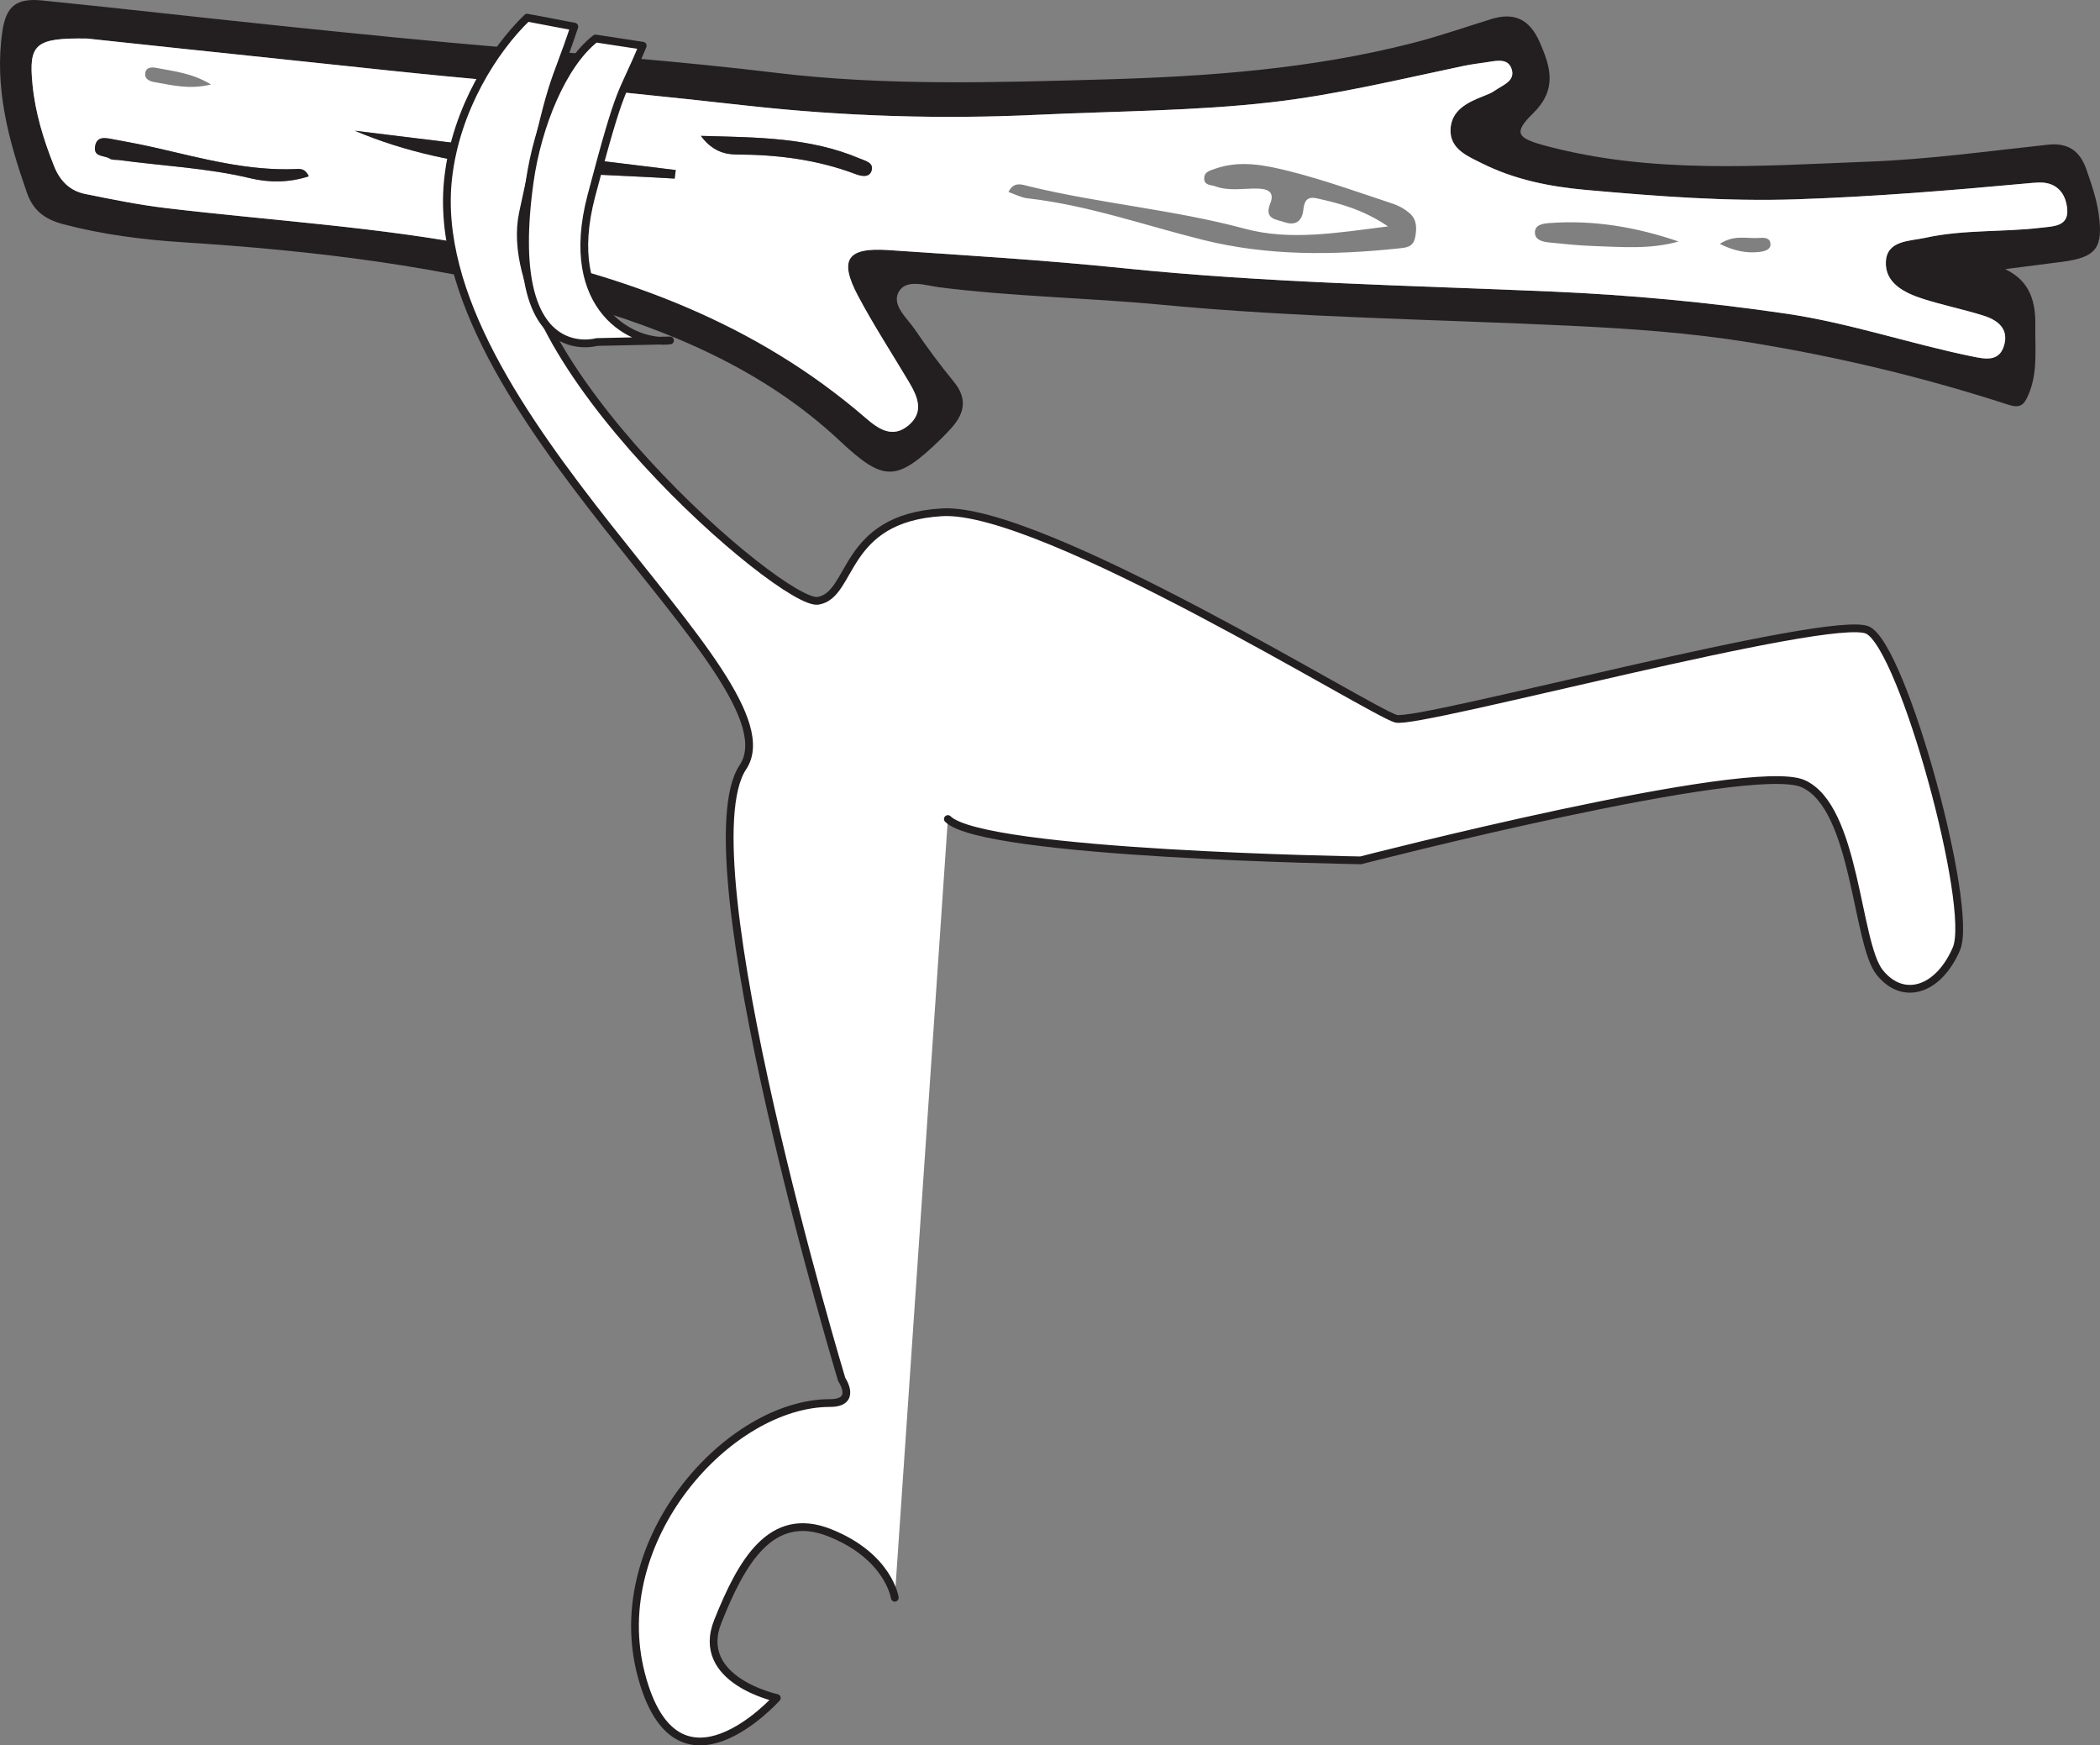
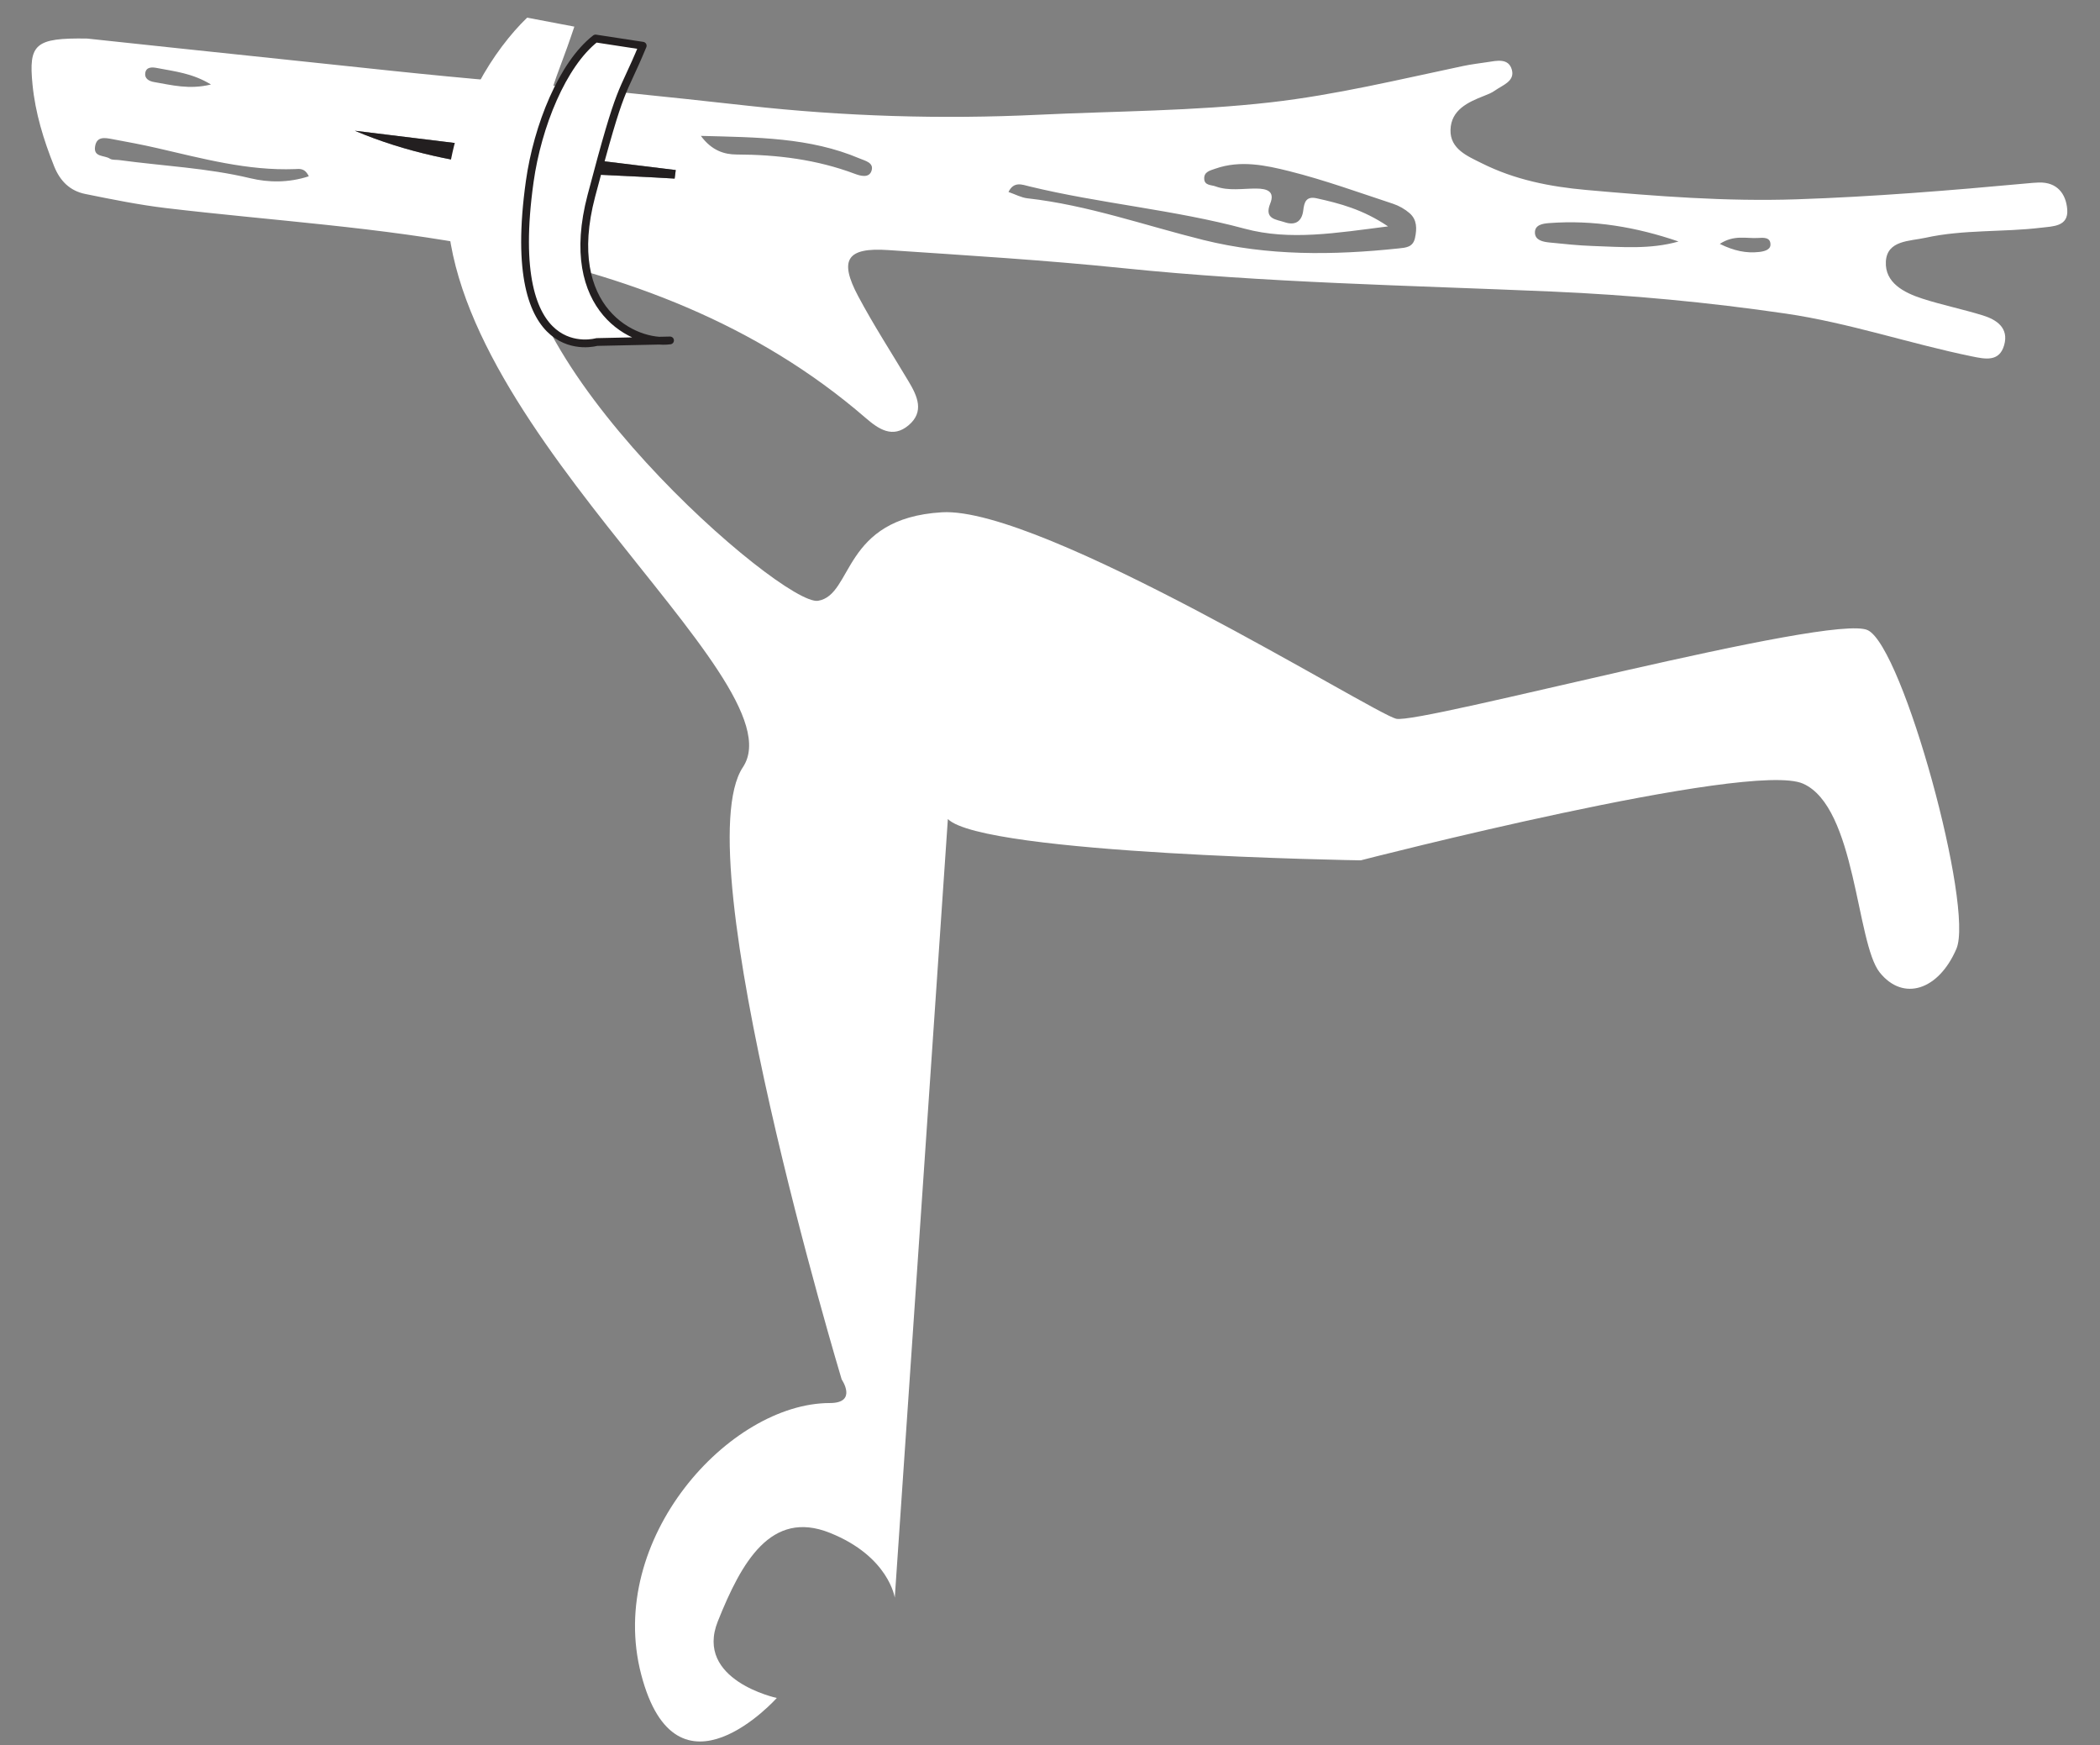
<svg xmlns="http://www.w3.org/2000/svg" width="541.415pt" height="449.901pt" viewBox="0 0 541.415 449.901" version="1.1">
  <rect x="0" y="0" width="541.415" height="449.901" fill="#808080" stroke="none" />
  <defs>
    <clipPath id="clip1">
-       <path d="M 0 0 L 541.414 0 L 541.414 122 L 0 122 Z M 0 0 " />
-     </clipPath>
+       </clipPath>
    <clipPath id="clip2">
-       <path d="M 114 3 L 507 3 L 507 449.902 L 114 449.902 Z M 114 3 " />
-     </clipPath>
+       </clipPath>
  </defs>
  <g id="surface1">
    <g clip-path="url(#clip1)" clip-rule="nonzero">
      <path style=" stroke:none;fill-rule:evenodd;fill:rgb(13.73%,12.16%,12.549%);fill-opacity:1;" d="M 22.477 9.941 C 8.965 9.715 7.355 11.387 8.387 21.836 C 9.102 29.109 11.238 36.051 13.953 42.848 C 15.48 46.676 18.051 49.203 21.969 49.996 C 28.895 51.398 35.848 52.812 42.855 53.645 C 70.344 56.906 98.047 58.52 125.258 63.832 C 161.262 70.859 194.938 83.316 223.188 107.742 C 226.52 110.621 230.133 113.09 234.246 109.625 C 238.363 106.156 236.535 102.141 234.285 98.371 C 229.91 91.039 225.246 83.859 221.242 76.332 C 216.242 66.934 218.352 63.738 228.984 64.461 C 249.164 65.828 269.371 67.043 289.484 69.117 C 326.273 72.906 363.203 73.559 400.098 75.152 C 420.285 76.027 440.402 77.906 460.441 80.84 C 476.773 83.23 492.332 88.578 508.402 91.867 C 511.812 92.562 515.453 93.359 516.703 88.977 C 517.957 84.574 514.828 82.422 511.203 81.301 C 506.051 79.707 500.738 78.633 495.609 76.977 C 490.895 75.457 485.918 72.891 486.207 67.434 C 486.496 61.906 492.359 62.188 496.406 61.293 C 506.23 59.117 516.352 59.895 526.277 58.691 C 529.273 58.328 533.324 58.422 532.969 53.973 C 532.648 49.977 530.383 46.906 525.641 47.047 C 524.598 47.078 523.555 47.18 522.516 47.277 C 502.785 49.098 483.047 50.707 463.227 51.375 C 445.066 51.984 427.062 50.578 408.996 48.969 C 399.473 48.117 390.484 46.312 382.035 42.086 C 378.43 40.281 373.828 38.449 373.965 33.477 C 374.105 28.367 378.395 26.355 382.605 24.715 C 383.574 24.336 384.574 23.945 385.41 23.348 C 387.359 21.953 390.586 20.969 389.789 18.008 C 388.945 14.883 385.867 15.652 383.387 16.027 C 381.336 16.336 379.273 16.578 377.25 17.008 C 360.785 20.477 344.461 24.453 327.672 26.371 C 307.719 28.648 287.68 28.625 267.684 29.582 C 242.625 30.781 217.57 30 192.656 27.238 C 171.73 24.918 150.809 22.715 129.824 20.988 C 110.516 19.402 91.258 17.18 71.984 15.184 C 54.371 13.359 36.766 11.457 22.477 9.941 M 516.973 69.371 C 523.516 72.504 524.844 77.898 524.742 84.129 C 524.645 90.141 525.438 96.227 522.859 102.004 C 521.773 104.441 520.754 105.293 517.727 104.309 C 495.973 97.238 473.746 91.945 451.18 88.277 C 435.75 85.766 420.121 84.695 404.52 83.953 C 369.512 82.289 334.418 81.879 299.523 78.559 C 280.422 76.742 261.219 76.469 242.168 74.051 C 238.707 73.613 233.711 71.801 231.75 75.152 C 229.738 78.586 233.828 81.922 235.863 84.926 C 239.02 89.582 242.395 94.105 245.953 98.461 C 249.375 102.648 248.742 106.383 245.457 110.129 C 244.496 111.227 243.48 112.285 242.43 113.297 C 231.129 124.25 227.883 124.289 216.57 113.684 C 196.879 95.227 172.75 85.16 147.355 77.918 C 114.602 68.574 80.945 64.605 47.031 62.438 C 36.664 61.773 26.355 60.449 16.234 57.77 C 11.543 56.527 8.539 54.266 6.93 49.66 C 2.227 36.203 -1.496 22.605 0.598 8.156 C 1.547 1.617 4.168 -0.551 10.832 0.117 C 32.18 2.262 53.504 4.73 74.852 6.926 C 93.094 8.801 111.34 10.652 129.609 12.18 C 153.059 14.141 176.508 15.918 199.887 18.75 C 228.141 22.172 256.547 21.273 284.93 20.469 C 311.629 19.711 338.172 17.758 364.148 11.109 C 370.977 9.363 377.66 7.031 384.402 4.938 C 390.359 3.09 394.309 4.898 396.914 10.773 C 399.859 17.422 401.492 23.117 395.191 29.277 C 390.152 34.203 391.098 35.57 398.102 37.473 C 425.766 44.977 453.965 42.738 482.023 41.656 C 497.395 41.062 512.711 38.945 528.031 37.293 C 533.34 36.719 536.312 39.059 537.922 43.723 C 539.211 47.445 540.508 51.137 541.066 55.113 C 542.293 63.809 540.539 66.328 531.699 67.484 C 526.793 68.125 521.879 68.742 516.973 69.371 " />
    </g>
    <path style=" stroke:none;fill-rule:evenodd;fill:rgb(100%,100%,100%);fill-opacity:1;" d="M 443.395 62.867 C 447.031 64.656 450.18 65.328 453.543 64.949 C 454.828 64.805 456.398 64.41 456.453 63.129 C 456.539 61.062 454.559 61.262 453.234 61.344 C 450.246 61.531 447.086 60.449 443.395 62.867 M 54.387 21.781 C 49.617 18.855 44.953 18.402 40.457 17.527 C 39.375 17.316 37.715 17.145 37.449 18.801 C 37.215 20.258 38.43 20.93 39.719 21.148 C 44.27 21.93 48.809 23.148 54.387 21.781 M 432.75 62.25 C 421.875 58.527 410.809 56.637 399.367 57.508 C 397.676 57.637 395.664 57.973 395.73 60.012 C 395.793 61.953 397.828 62.34 399.48 62.508 C 403.203 62.879 406.934 63.285 410.668 63.41 C 418.043 63.656 425.453 64.336 432.75 62.25 M 180.699 35.027 C 183.531 38.879 186.812 39.82 189.926 39.828 C 200.383 39.855 210.551 41.117 220.391 44.805 C 221.73 45.305 224.066 46.035 224.703 43.996 C 225.352 41.918 223.047 41.453 221.605 40.844 C 208.797 35.414 195.273 35.414 180.699 35.027 M 79.617 45.441 C 78.551 43.227 77.16 43.543 76.051 43.586 C 63.852 44.051 52.223 40.867 40.512 38.176 C 36.68 37.293 32.812 36.574 28.945 35.859 C 27.109 35.523 24.957 35.055 24.516 37.73 C 24.043 40.598 26.938 39.977 28.312 40.891 C 28.93 41.305 29.926 41.148 30.742 41.262 C 42.012 42.797 53.395 43.273 64.559 45.949 C 69.168 47.055 74.367 47.16 79.617 45.441 M 173.934 46.035 C 174.027 45.301 174.121 44.566 174.215 43.832 C 146.641 40.457 119.062 37.078 91.488 33.703 C 118.039 44.957 146.137 44.336 173.934 46.035 M 357.859 58.355 C 344.496 60.051 332.559 62.086 320.926 58.957 C 302.641 54.039 283.746 52.496 265.402 48.047 C 263.547 47.598 261.391 46.648 260.004 49.488 C 261.77 50.094 263.297 50.941 264.895 51.117 C 280.473 52.863 295.199 58.129 310.297 61.871 C 326.879 65.984 343.688 65.82 360.547 64.039 C 362.43 63.844 364.301 63.758 364.816 61.316 C 365.324 58.941 365.344 56.637 363.418 54.953 C 362.203 53.895 360.676 53.027 359.137 52.52 C 350.273 49.602 341.473 46.398 332.438 44.133 C 326.266 42.586 319.781 41.215 313.332 43.48 C 311.941 43.969 310.324 44.297 310.473 46.188 C 310.598 47.832 312.301 47.645 313.363 48.035 C 316.793 49.297 320.387 48.574 323.91 48.605 C 326.641 48.629 328.766 49.297 327.48 52.48 C 325.844 56.539 329.121 56.562 331.188 57.273 C 333.762 58.16 335.637 57.258 336.004 54.219 C 336.242 52.25 336.66 50.496 339.441 51.113 C 345.457 52.445 351.367 53.98 357.859 58.355 M 22.477 9.941 C 36.766 11.457 54.371 13.359 71.984 15.184 C 91.258 17.18 110.516 19.402 129.824 20.988 C 150.809 22.715 171.73 24.918 192.656 27.238 C 217.57 30 242.625 30.781 267.684 29.582 C 287.68 28.625 307.719 28.648 327.672 26.371 C 344.461 24.453 360.789 20.477 377.246 17.008 C 379.273 16.578 381.336 16.336 383.387 16.027 C 385.867 15.652 388.945 14.883 389.789 18.008 C 390.586 20.969 387.359 21.953 385.41 23.348 C 384.574 23.945 383.574 24.336 382.605 24.715 C 378.395 26.355 374.105 28.367 373.965 33.477 C 373.828 38.449 378.43 40.281 382.035 42.086 C 390.484 46.312 399.473 48.117 408.996 48.969 C 427.062 50.578 445.066 51.984 463.227 51.375 C 483.047 50.707 502.785 49.098 522.516 47.277 C 523.555 47.18 524.598 47.078 525.641 47.047 C 530.383 46.906 532.648 49.977 532.969 53.973 C 533.324 58.422 529.273 58.328 526.277 58.691 C 516.352 59.895 506.23 59.117 496.406 61.293 C 492.359 62.188 486.496 61.906 486.207 67.434 C 485.918 72.895 490.895 75.457 495.609 76.977 C 500.738 78.633 506.051 79.707 511.203 81.301 C 514.828 82.422 517.957 84.574 516.703 88.977 C 515.453 93.359 511.812 92.562 508.402 91.867 C 492.332 88.578 476.773 83.234 460.441 80.84 C 440.402 77.906 420.289 76.027 400.098 75.152 C 363.203 73.555 326.273 72.906 289.484 69.117 C 269.371 67.043 249.164 65.828 228.984 64.461 C 218.352 63.738 216.242 66.934 221.242 76.332 C 225.246 83.859 229.914 91.039 234.285 98.371 C 236.535 102.145 238.363 106.156 234.246 109.625 C 230.133 113.09 226.52 110.621 223.188 107.742 C 194.938 83.316 161.262 70.859 125.258 63.828 C 98.047 58.52 70.344 56.906 42.855 53.645 C 35.848 52.812 28.895 51.398 21.969 49.996 C 18.051 49.203 15.48 46.676 13.953 42.848 C 11.238 36.051 9.102 29.113 8.387 21.836 C 7.355 11.387 8.965 9.715 22.477 9.941 " />
    <path style=" stroke:none;fill-rule:evenodd;fill:rgb(13.73%,12.16%,12.549%);fill-opacity:1;" d="M 173.934 46.031 C 146.137 44.34 118.039 44.957 91.488 33.703 C 119.062 37.078 146.641 40.457 174.215 43.832 C 174.121 44.566 174.027 45.301 173.934 46.031 " />
-     <path style=" stroke:none;fill-rule:evenodd;fill:rgb(13.73%,12.16%,12.549%);fill-opacity:1;" d="M 79.617 45.438 C 74.367 47.16 69.168 47.055 64.559 45.953 C 53.395 43.273 42.012 42.797 30.742 41.262 C 29.922 41.148 28.93 41.305 28.312 40.891 C 26.941 39.977 24.043 40.598 24.516 37.73 C 24.957 35.055 27.109 35.52 28.945 35.859 C 32.812 36.574 36.68 37.293 40.508 38.176 C 52.223 40.867 63.852 44.051 76.051 43.586 C 77.16 43.543 78.551 43.227 79.617 45.438 " />
-     <path style=" stroke:none;fill-rule:evenodd;fill:rgb(13.73%,12.16%,12.549%);fill-opacity:1;" d="M 180.699 35.023 C 195.273 35.418 208.797 35.414 221.605 40.844 C 223.047 41.453 225.352 41.918 224.703 43.996 C 224.066 46.035 221.73 45.309 220.391 44.805 C 210.551 41.117 200.383 39.855 189.926 39.828 C 186.812 39.82 183.531 38.879 180.699 35.023 " />
    <path style=" stroke:none;fill-rule:nonzero;fill:rgb(100%,100%,100%);fill-opacity:1;" d="M 230.688 411.844 C 230.688 411.844 229.168 401.199 213.957 395.121 C 198.758 389.031 191.152 402.711 185.07 417.918 C 178.988 433.125 200.273 437.688 200.273 437.688 C 200.273 437.688 174.426 466.582 165.305 431.609 C 156.184 396.637 188.109 361.66 213.957 361.66 C 221.18 361.66 217 355.582 217 355.582 C 217 355.582 176.324 220.574 191.527 197.77 C 206.738 174.957 108.754 105.918 115.555 45.828 C 117.562 28.09 127.395 12.754 135.906 4.551 L 148.078 6.863 C 142.406 23.871 142.773 17.48 134.832 54.895 C 127.074 91.473 201.793 156.387 210.922 154.863 C 220.039 153.344 217 133.574 242.852 132.051 C 268.695 130.531 353.852 183.754 359.938 185.27 C 366.016 186.793 472.461 157.898 481.578 162.457 C 490.707 167.031 508.953 233.93 504.395 244.574 C 499.824 255.223 490.707 258.258 484.617 250.66 C 478.539 243.055 478.539 208.078 464.863 202.004 C 451.168 195.914 350.816 221.77 350.816 221.77 C 350.816 221.77 326.48 221.391 301.016 219.867 C 275.539 218.344 248.934 215.688 244.375 211.121 " />
    <g clip-path="url(#clip2)" clip-rule="nonzero">
-       <path style="fill:none;stroke-width:2;stroke-linecap:round;stroke-linejoin:round;stroke:rgb(13.73%,12.16%,12.549%);stroke-opacity:1;stroke-miterlimit:4;" d="M 0.001 -0 C 0.001 -0 -1.519 10.644 -16.73 16.723 C -31.929 22.812 -39.535 9.133 -45.617 -6.074 C -51.699 -21.281 -30.414 -25.844 -30.414 -25.844 C -30.414 -25.844 -56.261 -54.738 -65.382 -19.766 C -74.503 15.207 -42.578 50.183 -16.73 50.183 C -9.507 50.183 -13.687 56.262 -13.687 56.262 C -13.687 56.262 -54.363 191.269 -39.16 214.074 C -23.949 236.887 -121.933 305.926 -115.132 366.015 C -113.124 383.754 -103.292 399.09 -94.781 407.293 L -82.609 404.98 C -88.281 387.973 -87.914 394.363 -95.855 356.949 C -103.613 320.371 -28.894 255.457 -19.765 256.98 C -10.648 258.5 -13.687 278.269 12.165 279.793 C 38.008 281.312 123.165 228.09 129.25 226.574 C 135.329 225.051 241.774 253.945 250.891 249.387 C 260.02 244.812 278.266 177.914 273.708 167.269 C 269.137 156.621 260.02 153.586 253.93 161.183 C 247.852 168.789 247.852 203.765 234.176 209.84 C 220.481 215.93 120.129 190.074 120.129 190.074 C 120.129 190.074 95.793 190.453 70.329 191.976 C 44.852 193.5 18.247 196.156 13.688 200.723 " transform="matrix(1,0,0,-1,230.687,411.844)" />
-     </g>
+       </g>
    <path style="fill-rule:nonzero;fill:rgb(100%,100%,100%);fill-opacity:1;stroke-width:2;stroke-linecap:round;stroke-linejoin:round;stroke:rgb(13.73%,12.16%,12.549%);stroke-opacity:1;stroke-miterlimit:4;" d="M -0.001 -0 C -0.001 -0 -24.079 -7.012 -17.278 41.398 C -15.27 55.691 -8.829 71.629 -0.317 78.238 L 11.851 76.375 C 6.179 62.672 6.546 67.82 -1.395 37.68 C -9.153 8.211 9.769 -0.82 18.894 0.406 Z M -0.001 -0 " transform="matrix(1,0,0,-1,153.856,88.16)" />
  </g>
</svg>